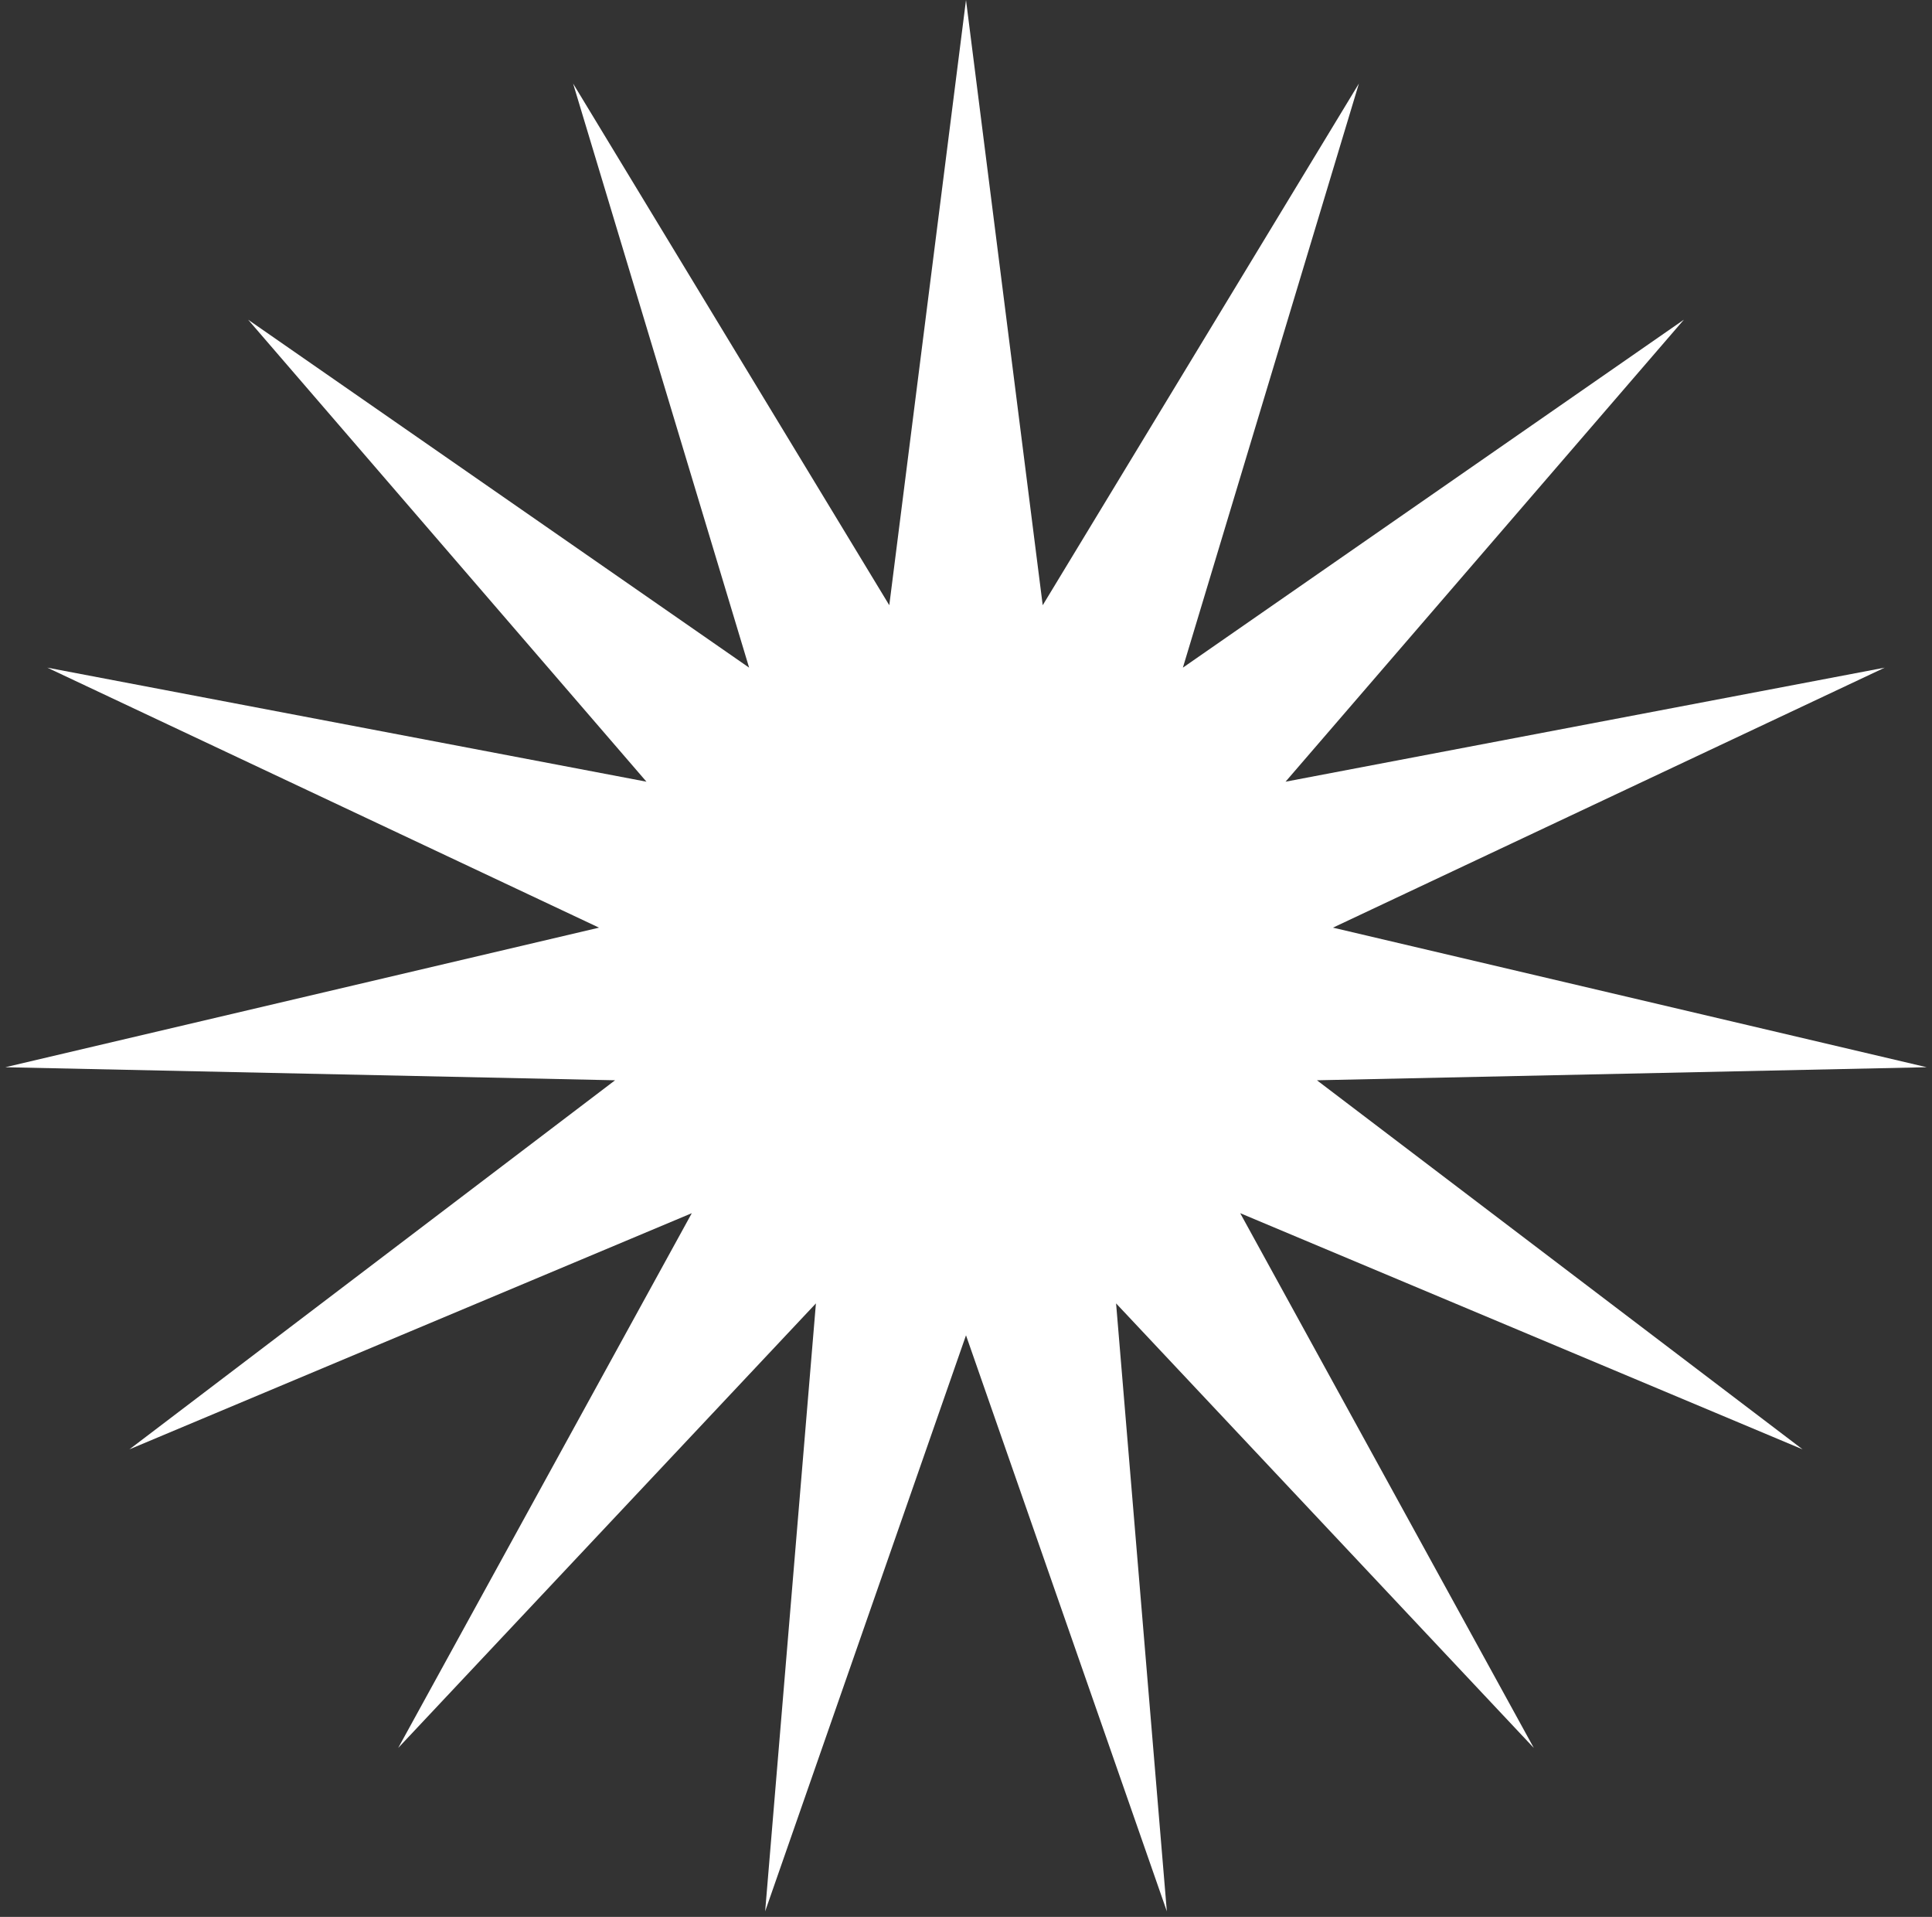
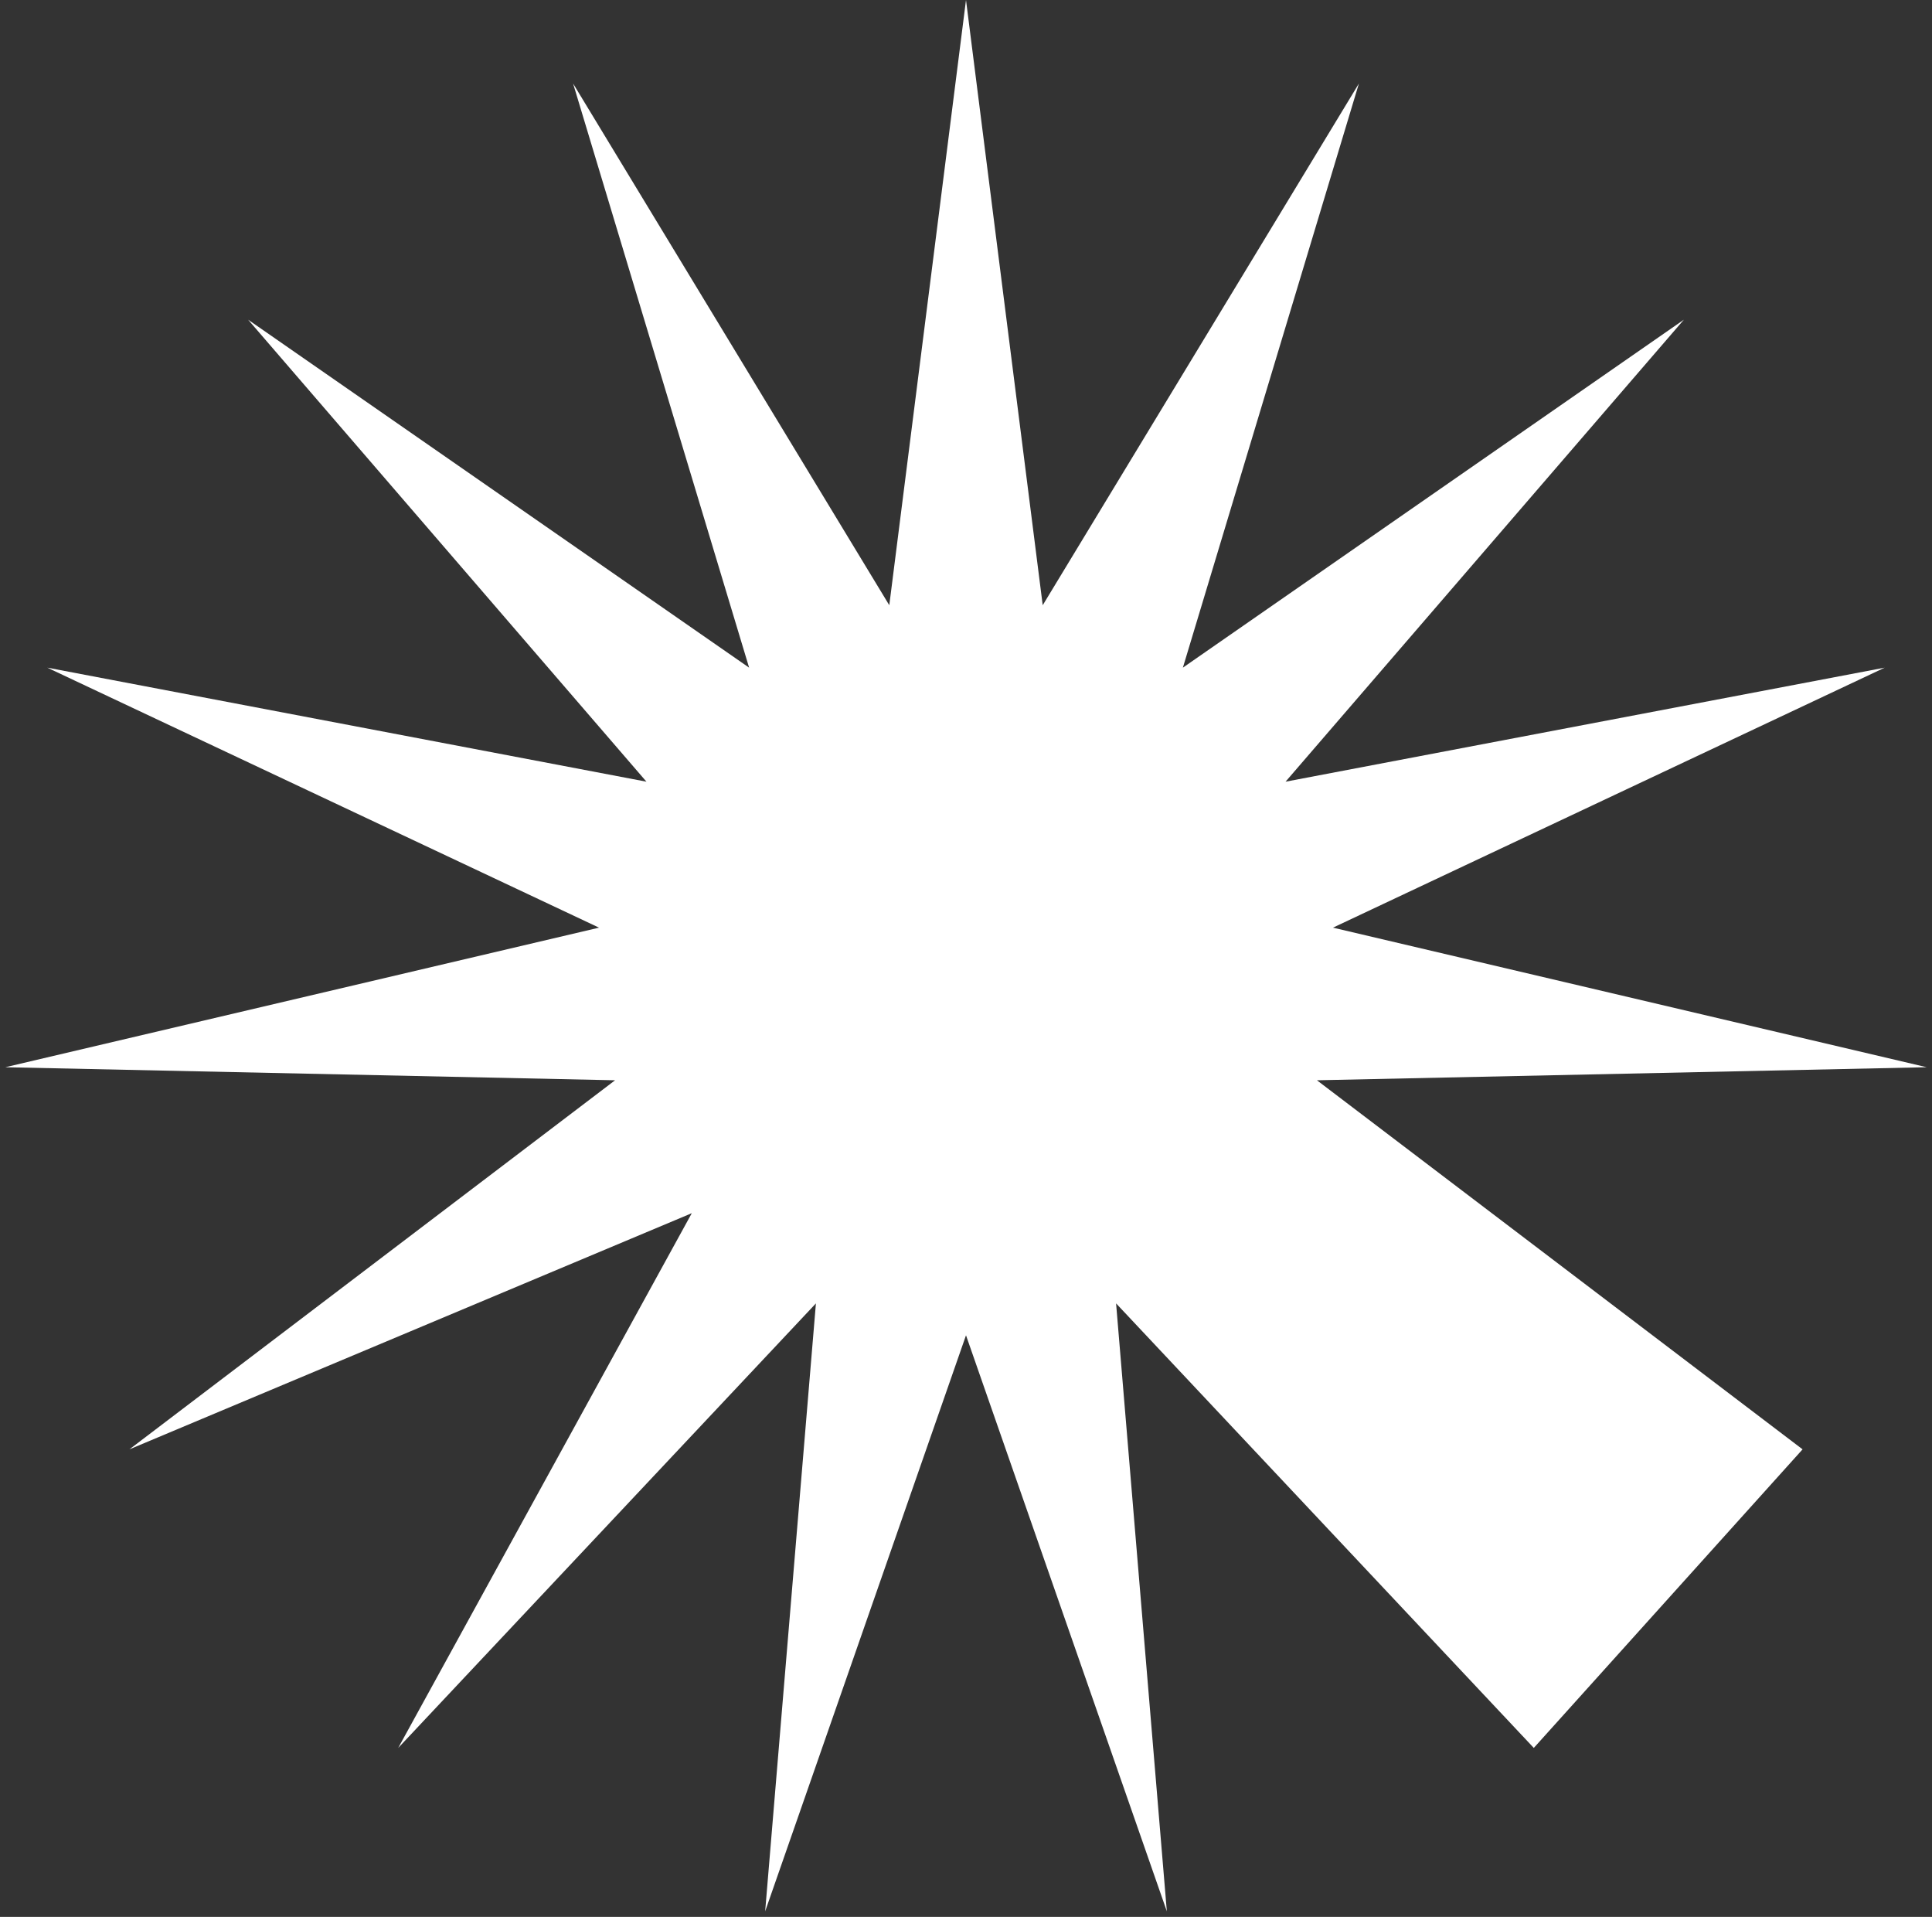
<svg xmlns="http://www.w3.org/2000/svg" width="248" height="246" viewBox="0 0 248 246" fill="none">
  <rect x="0" y="0" width="248" height="246" fill="#333333" stroke="none" />
-   <path d="M124 0L133.847 77.671L174.435 10.72L151.84 85.682L216.15 41.028L165.018 100.318L241.931 85.682L171.104 119.049L247.321 136.962L169.046 138.636L231.387 186L159.198 155.693L196.885 224.318L143.265 167.269L149.781 245.29L124 171.364L98.219 245.29L104.735 167.269L51.115 224.318L88.802 155.693L16.613 186L78.954 138.636L0.679 136.962L76.896 119.049L6.069 85.682L82.982 100.318L31.85 41.028L96.16 85.682L73.565 10.72L114.153 77.671L124 0Z" fill="white" />
+   <path d="M124 0L133.847 77.671L174.435 10.72L151.84 85.682L216.15 41.028L165.018 100.318L241.931 85.682L171.104 119.049L247.321 136.962L169.046 138.636L231.387 186L196.885 224.318L143.265 167.269L149.781 245.29L124 171.364L98.219 245.29L104.735 167.269L51.115 224.318L88.802 155.693L16.613 186L78.954 138.636L0.679 136.962L76.896 119.049L6.069 85.682L82.982 100.318L31.85 41.028L96.16 85.682L73.565 10.72L114.153 77.671L124 0Z" fill="white" />
</svg>